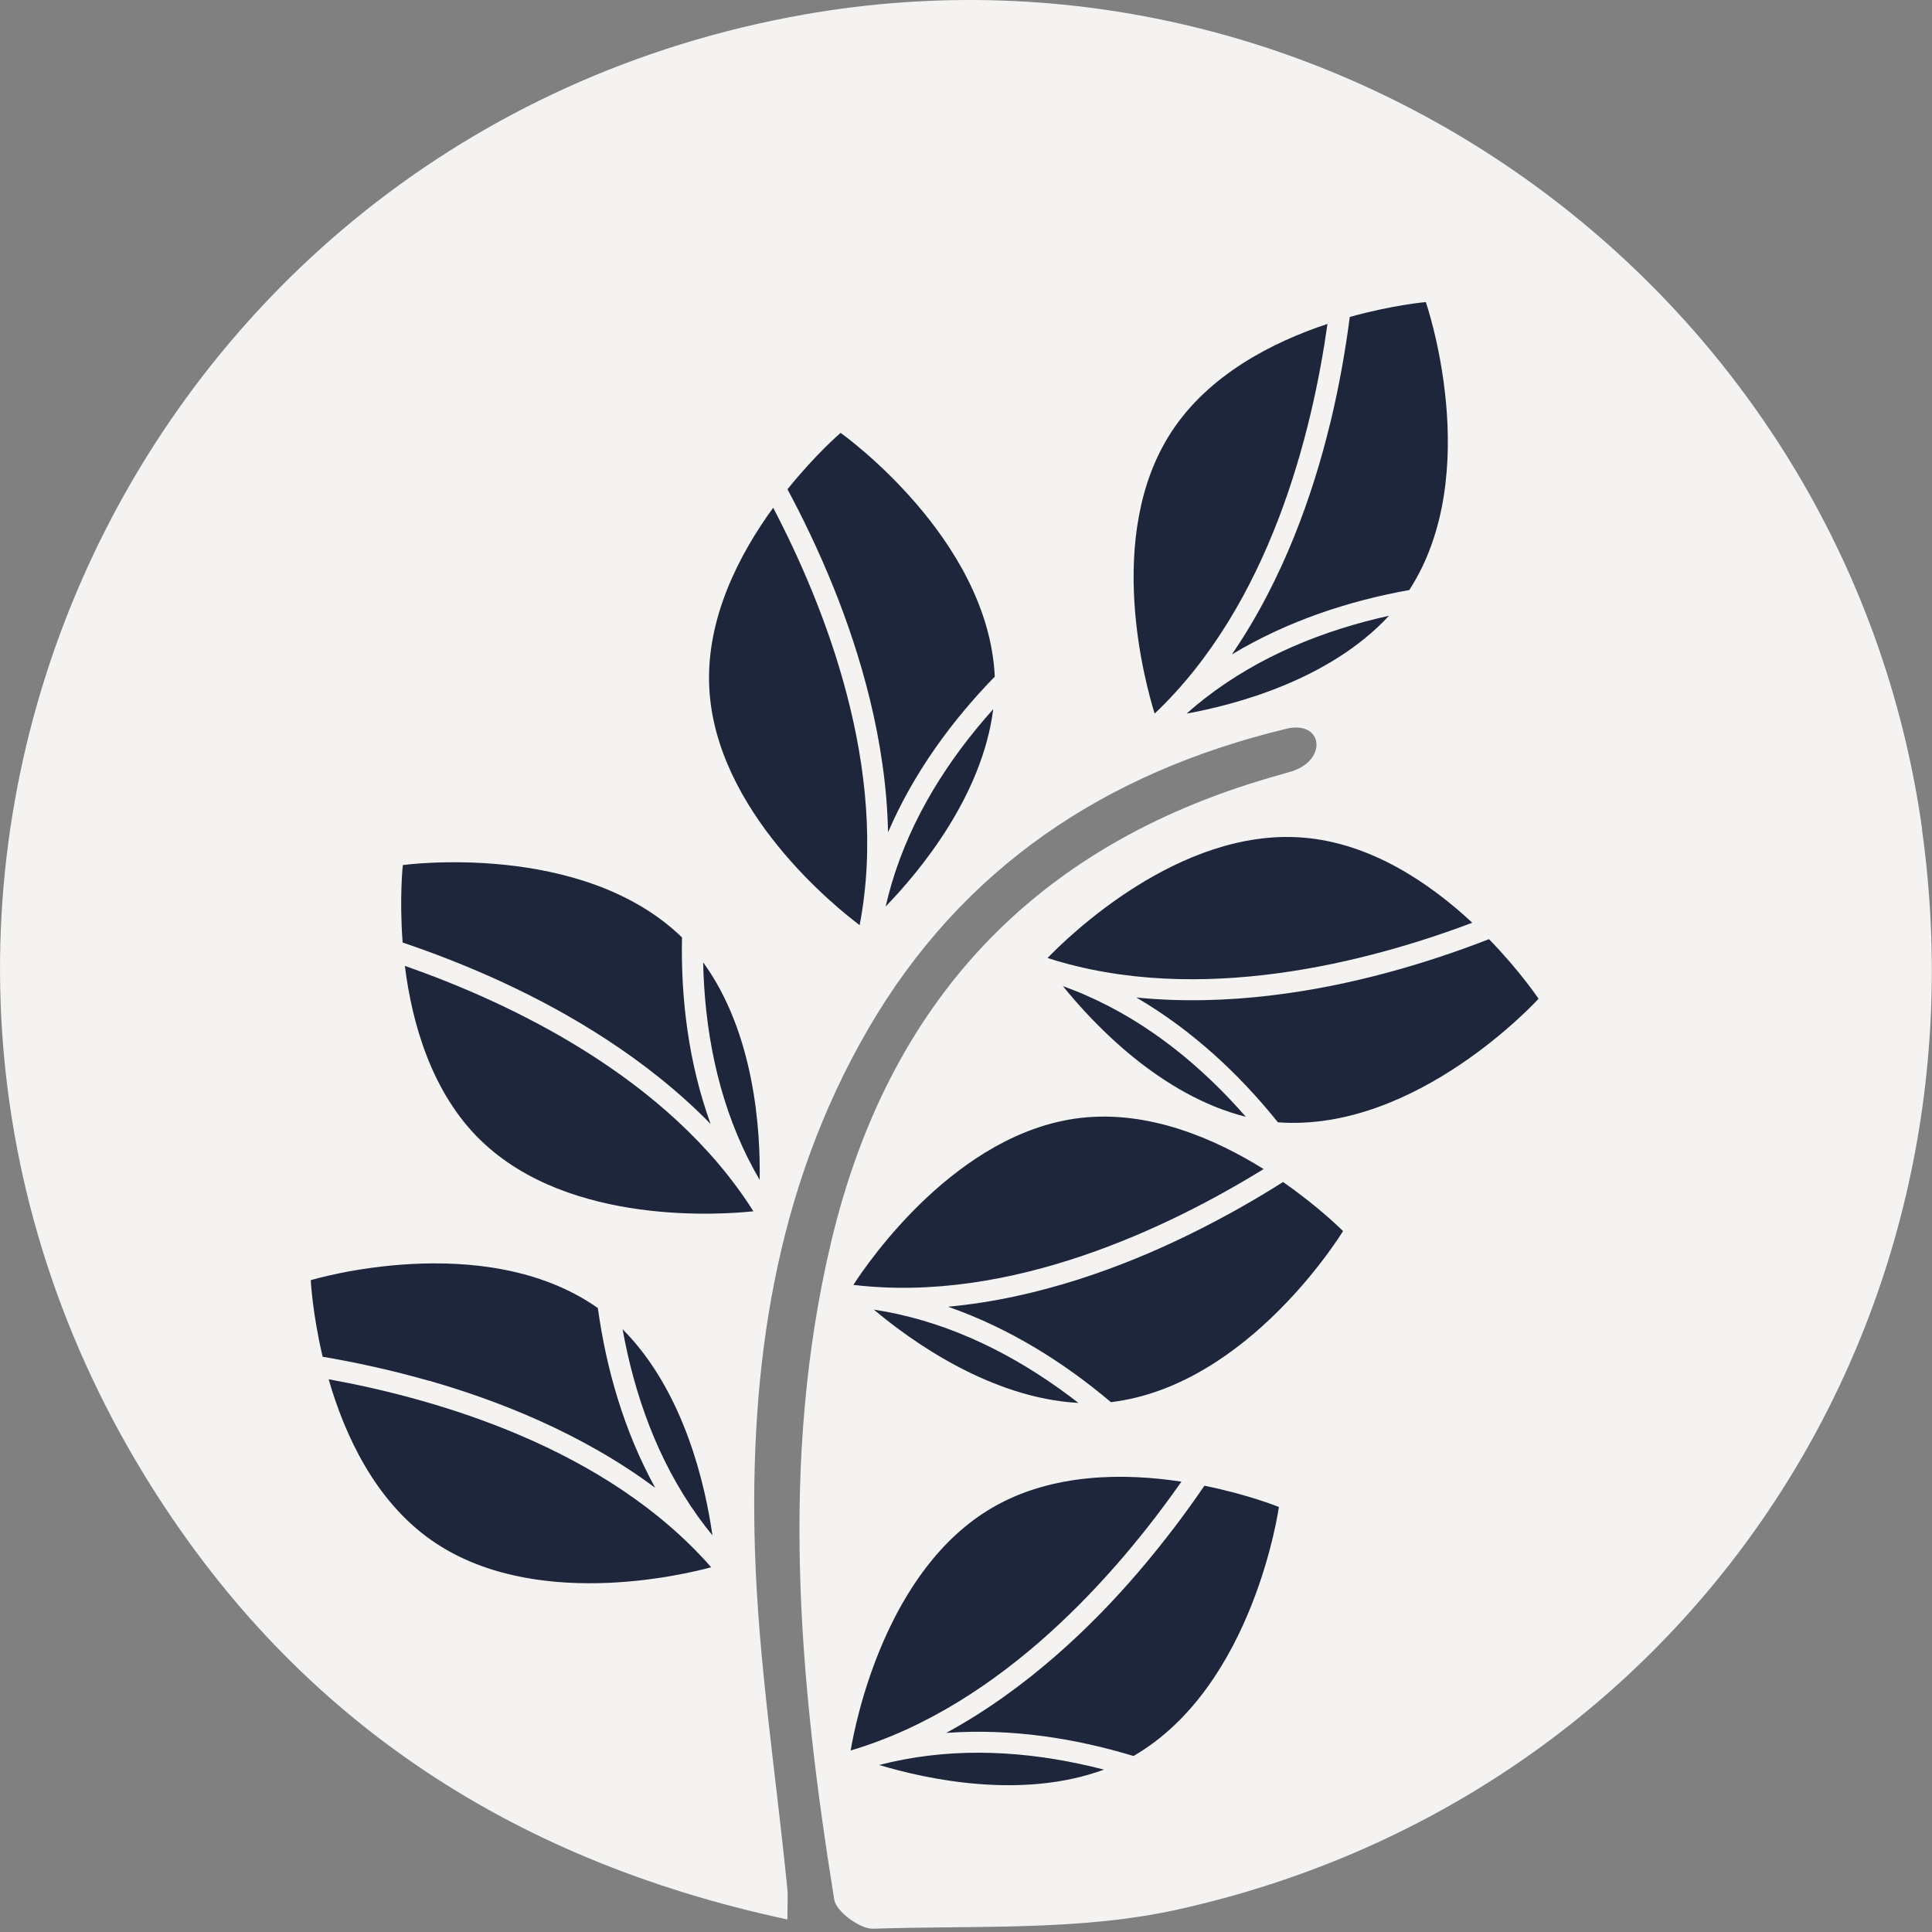
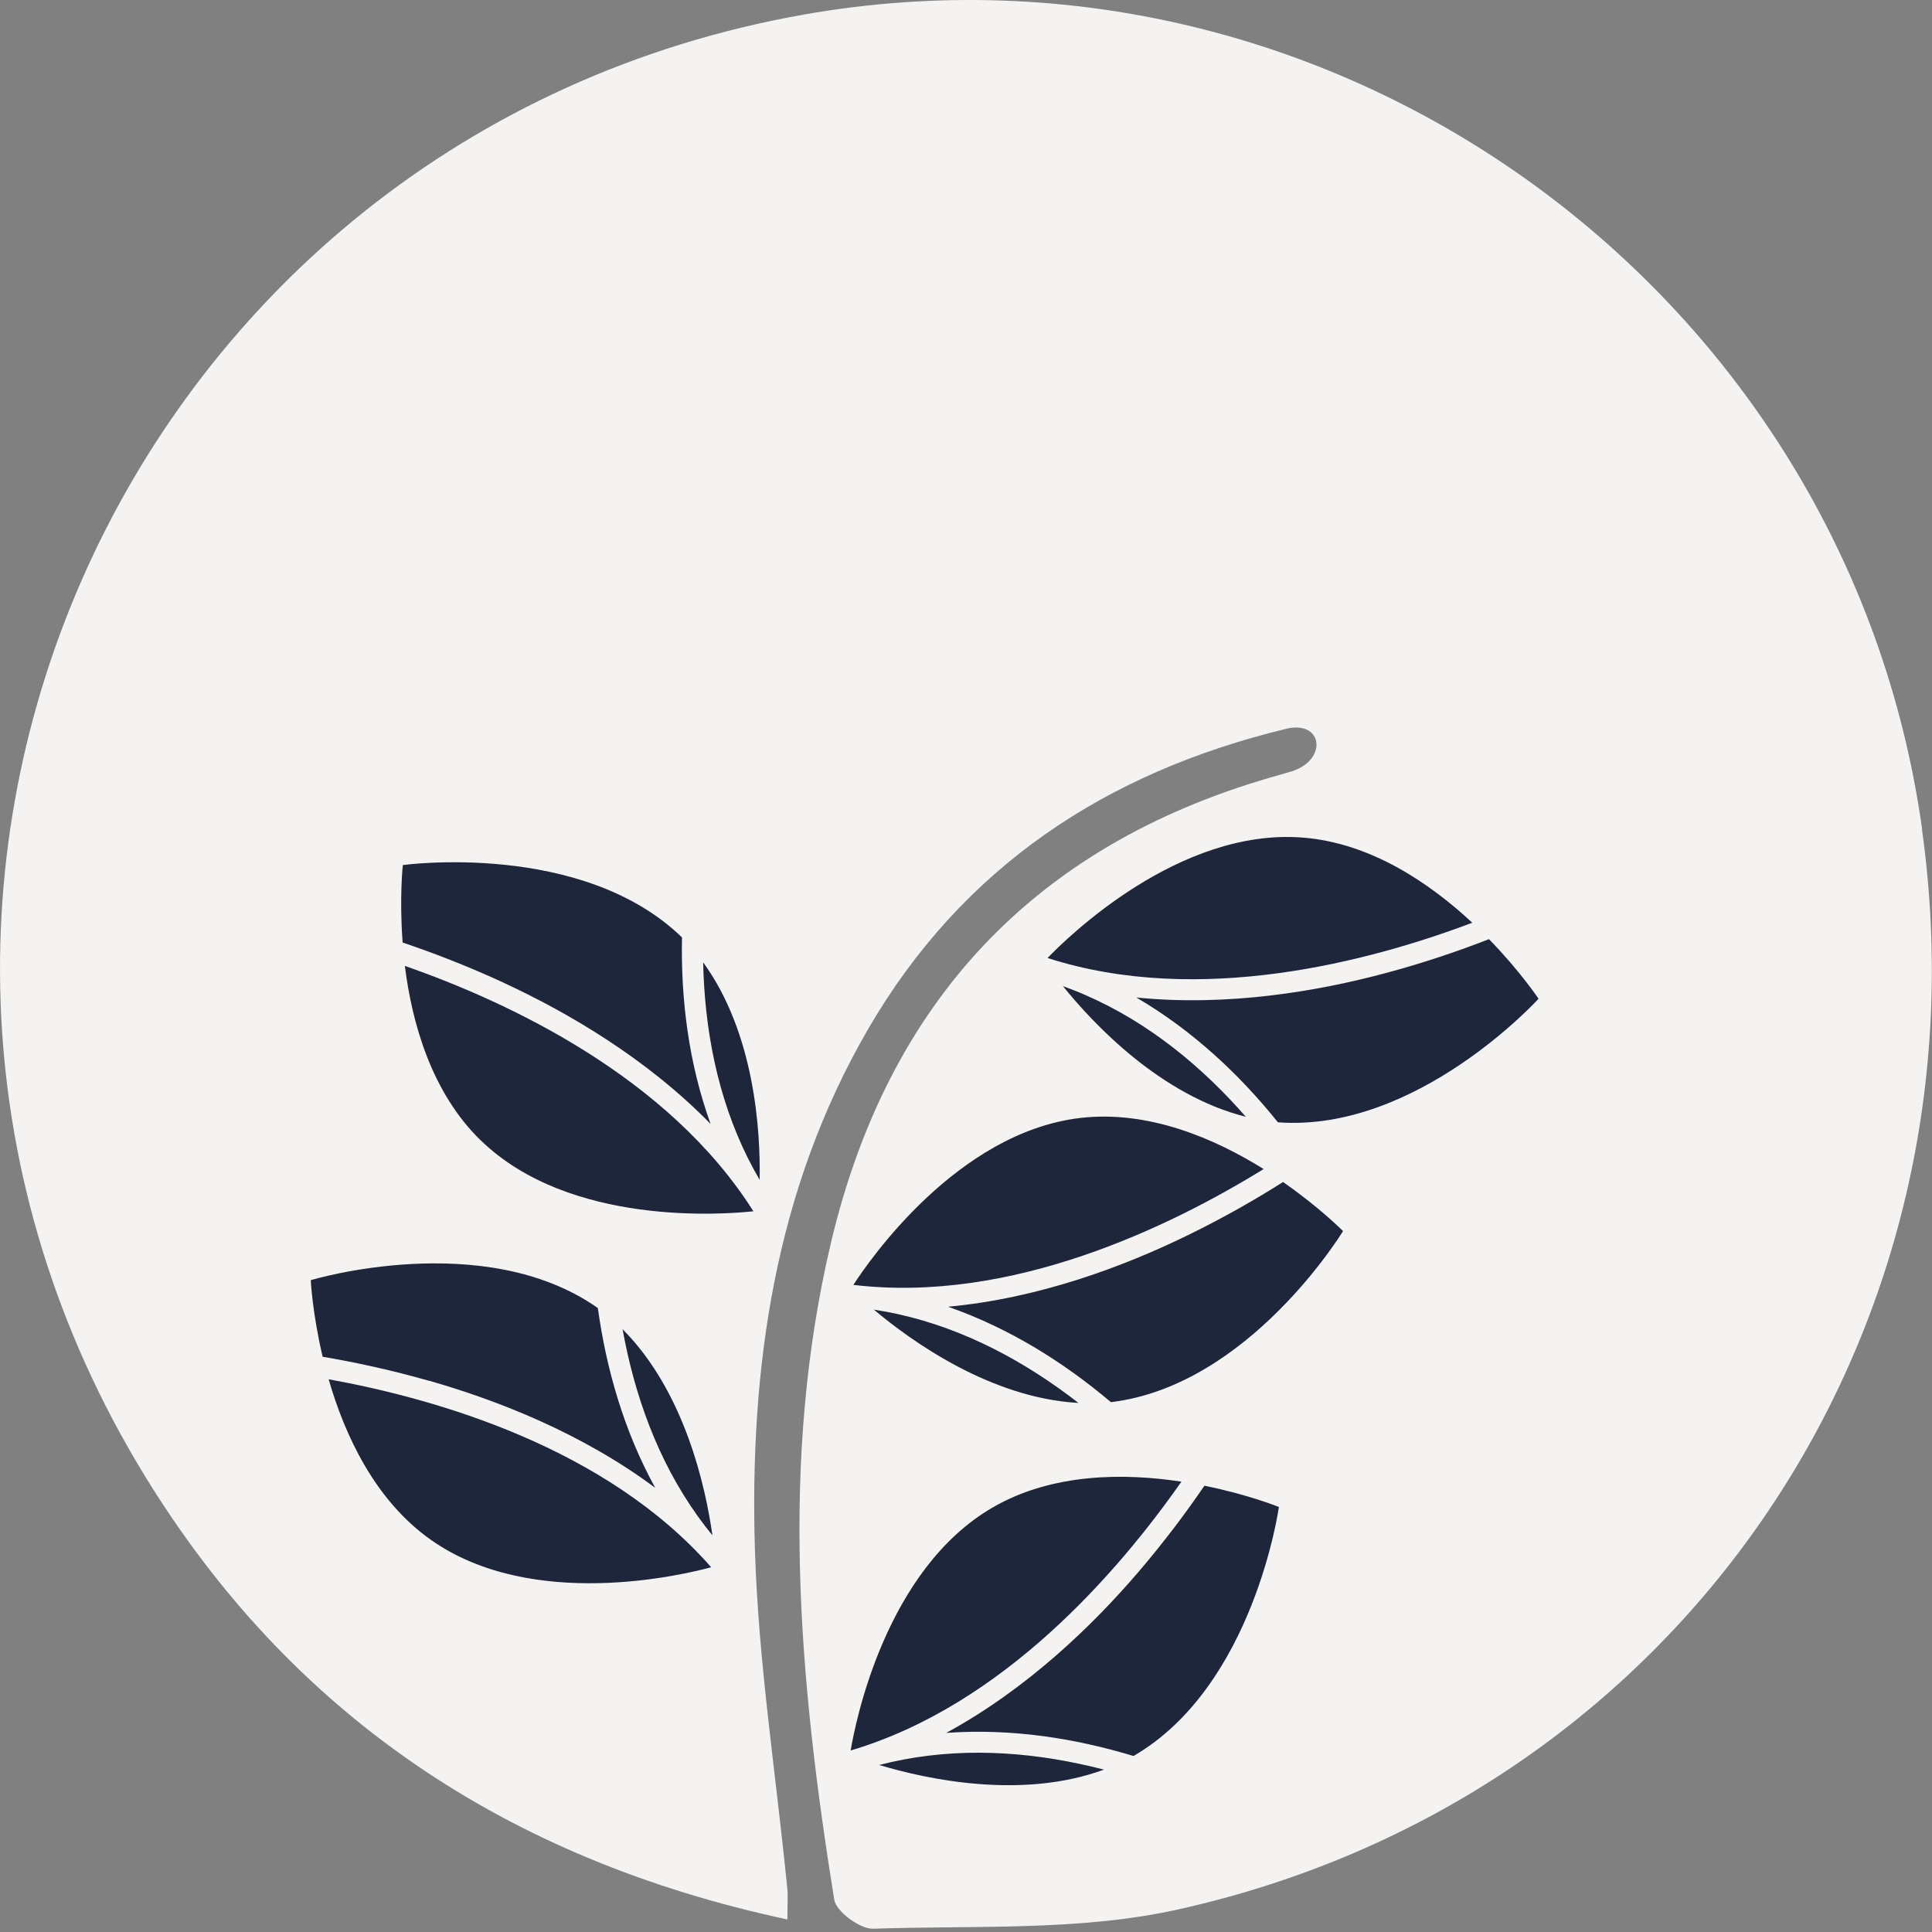
<svg xmlns="http://www.w3.org/2000/svg" width="300" height="300" viewBox="0 0 300 300" fill="none">
  <rect x="0" y="0" width="300" height="300" fill="#808080" stroke="none" />
  <g clip-path="url(#clip0_2222_28646)">
    <path d="M298.469 128.761C286.814 45.392 207.524 -12.358 124.799 2.267C19.874 20.837 -33.226 138.047 22.424 229.066C45.149 266.221 78.629 288.706 122.264 298.051C122.264 295.666 122.369 294.451 122.249 293.251C120.524 275.716 117.764 258.227 117.224 240.661C116.369 212.402 120.299 184.741 134.834 159.736C149.429 134.626 171.764 119.941 199.574 113.206C199.679 113.176 199.754 113.161 199.859 113.131C205.574 111.856 206.234 118.336 200.069 119.926C199.934 119.956 197.444 120.691 197.309 120.721C160.469 131.386 137.879 155.732 129.059 192.857C120.989 226.877 124.079 260.986 129.539 294.976C129.839 296.836 133.559 299.566 135.599 299.491C151.379 298.952 167.594 299.896 182.819 296.521C260.384 279.361 309.434 207.451 298.439 128.761H298.469Z" fill="#F5F3F1" />
-     <path fill-rule="evenodd" clip-rule="evenodd" d="M206.52 65.835C203.925 76.531 199.335 89.88 191.28 101.626C199.965 96.391 209.52 93.285 218.835 91.621C230.595 73.441 221.4 46.906 221.4 46.906C221.4 46.906 216.315 47.34 209.595 49.215C208.965 54.031 208.02 59.7 206.535 65.82L206.52 65.835ZM181.845 67.141C171.375 83.281 177.96 106.546 179.295 110.806C197.22 93.796 203.745 67.216 206.13 50.296C197.655 53.101 187.665 58.171 181.845 67.141ZM187.155 108.391C195.675 101.791 205.62 97.846 215.685 95.611C206.43 105.616 191.76 109.441 184.26 110.806C185.19 109.966 186.15 109.171 187.155 108.391Z" fill="#1E263C" />
    <path fill-rule="evenodd" clip-rule="evenodd" d="M202.2 130.051C183.015 128.596 165.765 145.546 162.66 148.756C186.18 156.331 212.64 149.311 228.615 143.281C222.075 137.191 212.85 130.846 202.185 130.051H202.2ZM215.175 151.096C204.555 153.946 190.635 156.316 176.445 154.891C185.205 160.006 192.51 166.891 198.435 174.271C220.035 175.876 238.905 155.086 238.905 155.086C238.905 155.086 236.085 150.841 231.21 145.831C226.695 147.586 221.25 149.476 215.175 151.096ZM168.555 154.516C178.44 158.821 186.675 165.661 193.455 173.416C180.225 170.086 169.83 159.046 165.045 153.121C166.23 153.556 167.4 154.006 168.555 154.516Z" fill="#1E263C" />
    <path fill-rule="evenodd" clip-rule="evenodd" d="M167.745 173.596C148.635 175.846 134.94 195.766 132.51 199.516C157.05 202.456 181.665 190.501 196.215 181.531C188.64 176.806 178.365 172.351 167.745 173.596ZM184.5 191.776C174.615 196.606 161.415 201.601 147.21 202.906C156.795 206.251 165.285 211.621 172.5 217.726C193.995 215.161 208.545 191.161 208.545 191.161C208.545 191.161 204.96 187.531 199.23 183.541C195.135 186.136 190.155 189.016 184.5 191.776ZM139.395 204.046C149.91 206.371 159.3 211.516 167.445 217.831V217.846C153.84 217.096 141.525 208.261 135.69 203.356C136.92 203.551 138.165 203.776 139.395 204.046Z" fill="#1E263C" />
    <path fill-rule="evenodd" clip-rule="evenodd" d="M78.195 152.596C88.17 157.216 100.38 164.326 110.34 174.526C106.89 164.986 105.705 155.011 105.9 145.561C90.36 130.486 62.55 134.326 62.55 134.326C62.55 134.326 61.995 139.396 62.52 146.356C67.11 147.901 72.495 149.956 78.21 152.596H78.195ZM74.655 177.076C88.44 190.486 112.545 188.566 116.985 188.086C103.785 167.191 78.99 155.611 62.865 149.986C63.975 158.851 66.99 169.636 74.655 177.091V177.076ZM109.185 149.431C109.185 149.426 109.185 149.421 109.185 149.416V149.431C109.185 149.431 109.185 149.431 109.185 149.431ZM109.185 149.431C109.412 159.731 111.347 170.256 116.16 179.896C116.73 181.021 117.33 182.131 117.96 183.211C118.095 175.591 117.195 160.456 109.185 149.431Z" fill="#1E263C" />
    <path fill-rule="evenodd" clip-rule="evenodd" d="M66.57 214.381C77.145 217.396 90.315 222.511 101.745 231.031C96.855 222.151 94.125 212.476 92.835 203.116C75.135 190.651 48.255 198.781 48.255 198.781C48.255 198.781 48.495 203.881 50.1 210.676C54.885 211.486 60.51 212.671 66.57 214.396V214.381ZM66.9 239.101C82.62 250.201 106.125 244.531 110.43 243.361C94.14 224.776 67.83 217.216 51.03 214.171C53.505 222.751 58.17 232.936 66.9 239.101ZM108.33 235.411C102.06 226.651 98.505 216.541 96.675 206.401C106.305 216.061 109.56 230.866 110.625 238.411C109.83 237.436 109.065 236.446 108.33 235.411Z" fill="#1E263C" />
    <path fill-rule="evenodd" clip-rule="evenodd" d="M154.17 234.061C137.52 243.691 132.825 267.421 132.09 271.816C155.79 264.796 173.655 244.066 183.45 230.071C174.615 228.721 163.425 228.706 154.17 234.061ZM176.76 244.111C169.605 252.466 159.45 262.276 146.925 269.086C157.05 268.351 166.965 269.926 176.01 272.671C194.745 261.811 198.585 234.001 198.585 234.001C198.585 234.001 193.86 232.081 187.02 230.701C184.29 234.706 180.855 239.326 176.76 244.111ZM140.19 273.241C150.78 271.216 161.445 272.206 171.42 274.786C158.625 279.496 143.805 276.256 136.515 274.066C137.73 273.751 138.945 273.481 140.19 273.241Z" fill="#1E263C" />
-     <path fill-rule="evenodd" clip-rule="evenodd" d="M129.45 91.261C133.56 101.461 137.61 114.991 137.895 129.241C141.9 119.926 147.87 111.841 154.47 105.061C153.435 83.431 130.53 67.216 130.53 67.216C130.53 67.216 126.645 70.531 122.28 75.976C124.575 80.251 127.095 85.426 129.45 91.261ZM110.13 106.681C111.015 125.896 129.915 140.986 133.485 143.656C138.15 119.386 127.98 93.976 120.06 78.841C114.795 86.071 109.635 95.986 110.13 106.681ZM154.228 110.118C154.229 110.117 154.229 110.117 154.23 110.116V110.101C154.229 110.107 154.229 110.112 154.228 110.118ZM154.228 110.118C147.344 117.798 141.555 126.797 138.48 137.116C138.12 138.331 137.805 139.546 137.52 140.761C142.813 135.303 152.512 123.641 154.228 110.118Z" fill="#1E263C" />
  </g>
  <defs>
    <clipPath id="clip0_2222_28646">
      <rect width="300" height="299.49" fill="white" transform="translate(0 0.001)" />
    </clipPath>
  </defs>
</svg>